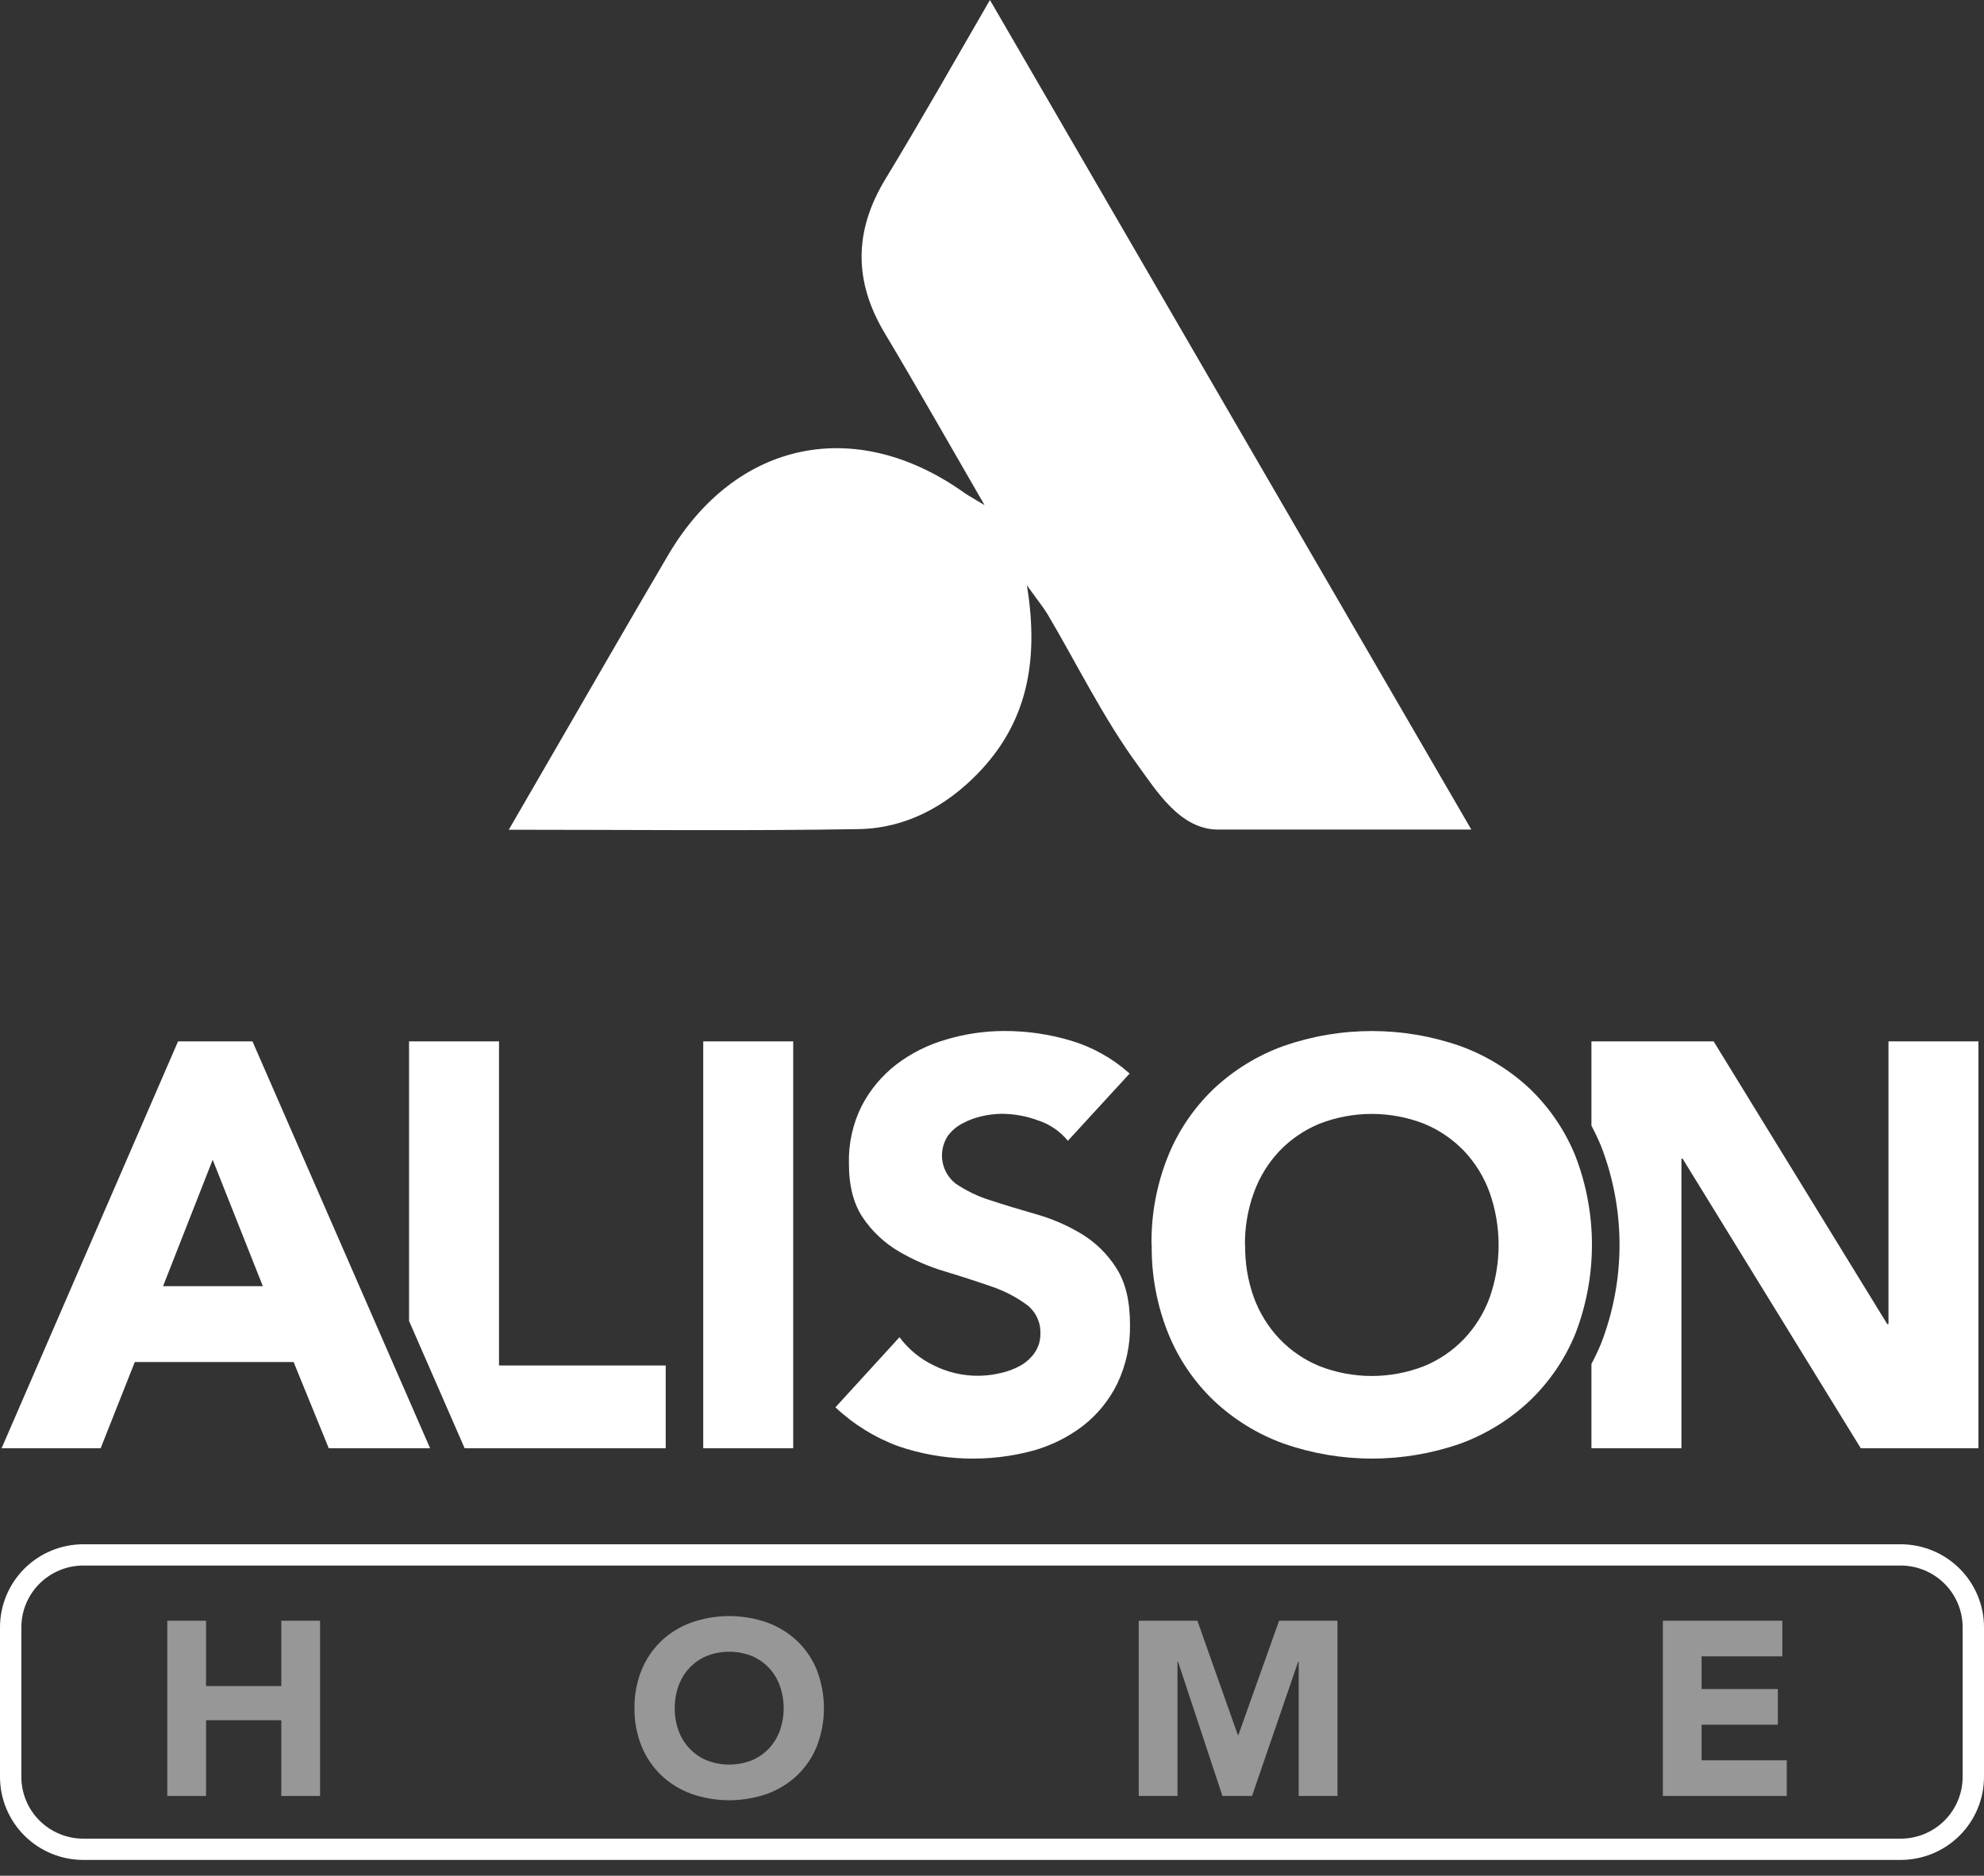
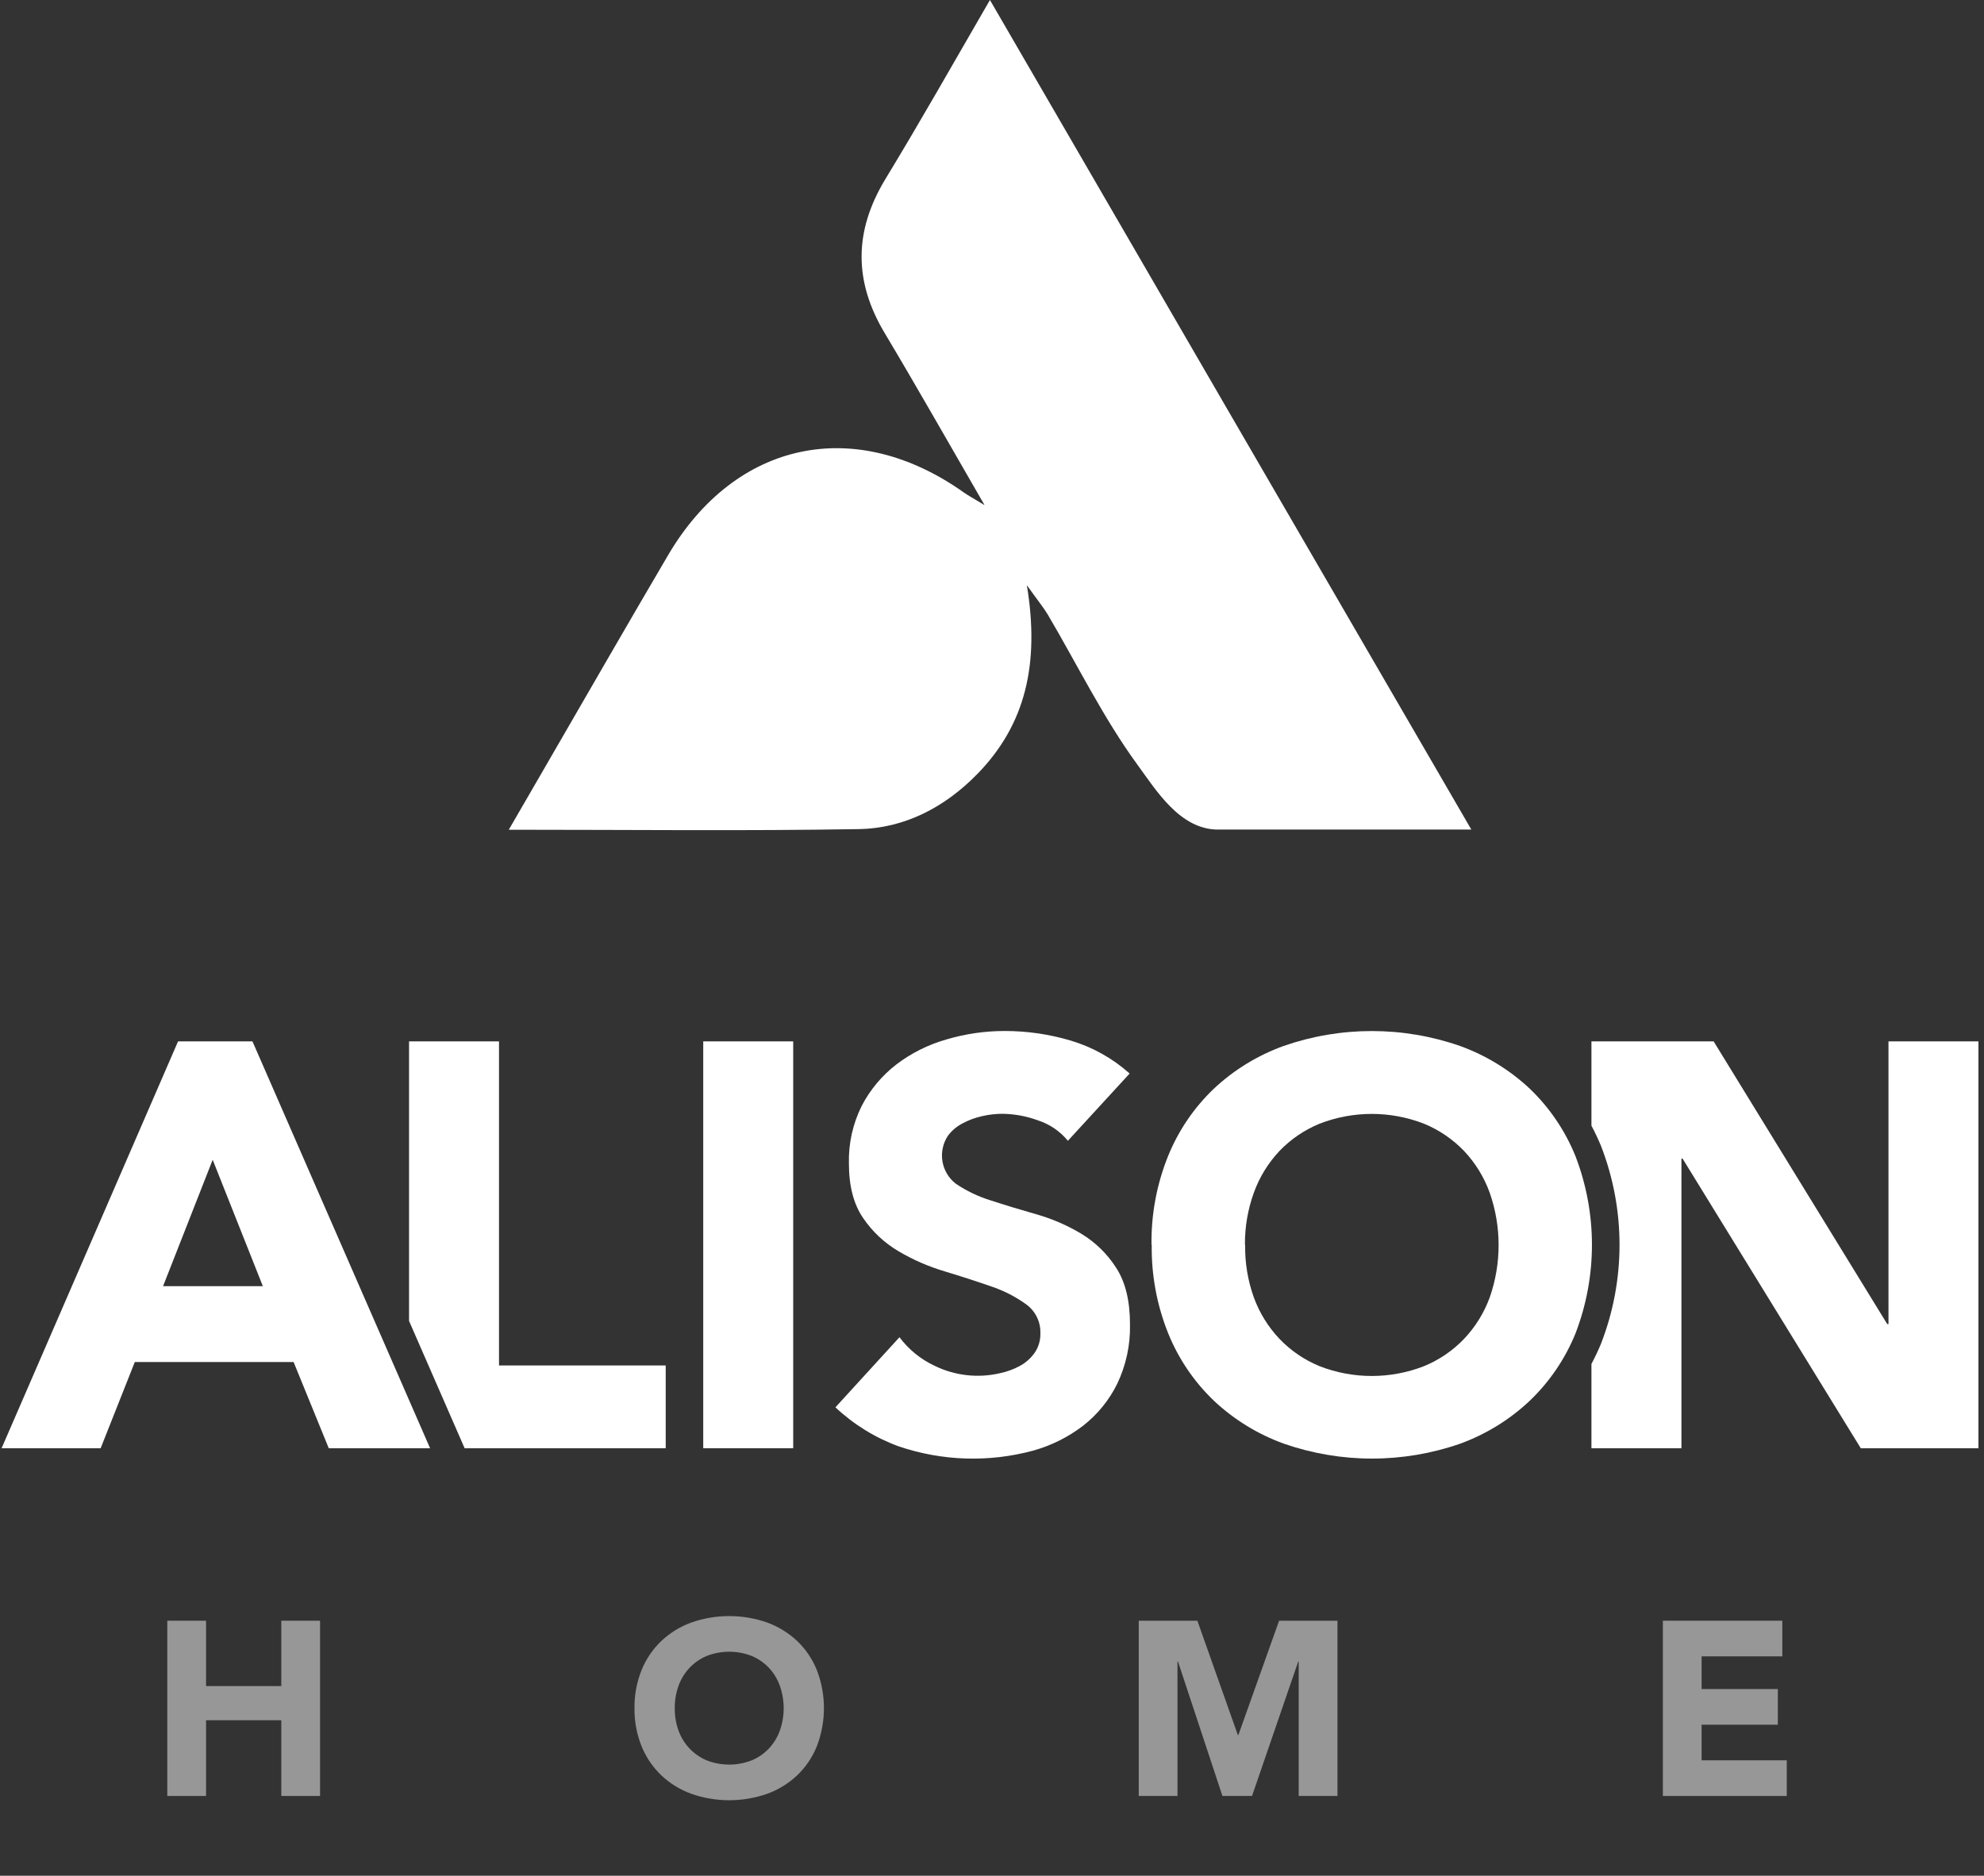
<svg xmlns="http://www.w3.org/2000/svg" width="110" height="104" viewBox="0 0 110 104" fill="none">
  <rect x="0" y="0" width="110" height="104" fill="#333333" stroke="none" />
  <path d="M43.978 57.74H38.99V80.299H43.978V57.74Z" fill="white" />
  <path d="M59.207 63.252C58.775 62.724 58.2 62.331 57.55 62.12C56.919 61.888 56.254 61.764 55.582 61.755C55.206 61.756 54.832 61.799 54.465 61.882C54.086 61.964 53.721 62.098 53.378 62.281C53.048 62.448 52.763 62.69 52.545 62.988C52.275 63.405 52.171 63.907 52.253 64.397C52.336 64.886 52.6 65.327 52.993 65.632C53.589 66.034 54.241 66.346 54.929 66.557C55.706 66.812 56.542 67.066 57.438 67.321C58.319 67.57 59.163 67.934 59.948 68.404C60.73 68.876 61.392 69.522 61.882 70.291C62.396 71.077 62.653 72.128 62.651 73.445C62.674 74.579 62.431 75.703 61.941 76.728C61.494 77.635 60.846 78.431 60.047 79.054C59.219 79.686 58.278 80.154 57.273 80.433C54.826 81.093 52.237 81.01 49.837 80.198C48.529 79.721 47.332 78.983 46.319 78.03L49.87 74.143C50.375 74.819 51.039 75.361 51.804 75.721C52.934 76.277 54.223 76.424 55.45 76.136C55.845 76.053 56.226 75.911 56.579 75.716C56.898 75.536 57.172 75.286 57.379 74.985C57.586 74.673 57.692 74.306 57.682 73.933C57.694 73.621 57.628 73.312 57.492 73.032C57.356 72.751 57.153 72.508 56.901 72.324C56.301 71.89 55.637 71.551 54.934 71.319C54.145 71.044 53.292 70.768 52.375 70.491C51.48 70.225 50.621 69.851 49.818 69.376C49.032 68.913 48.36 68.282 47.851 67.529C47.327 66.764 47.066 65.756 47.067 64.502C47.039 63.398 47.283 62.304 47.777 61.316C48.242 60.421 48.896 59.638 49.695 59.021C50.522 58.391 51.461 57.921 52.462 57.636C53.51 57.324 54.598 57.165 55.691 57.164C56.948 57.162 58.198 57.344 59.401 57.707C60.598 58.069 61.7 58.689 62.63 59.523L59.207 63.252Z" fill="white" />
  <path d="M27.667 75.709V57.74H22.679V73.239L25.761 80.299H36.909V75.709H27.667Z" fill="white" />
  <path d="M9.872 57.74H13.998L23.846 80.299H18.228L16.278 75.518H7.474L5.58 80.299H0.088L9.872 57.74ZM11.792 64.304L9.041 71.312H14.573L11.792 64.304Z" fill="white" />
  <path d="M104.704 57.74V73.416H104.636L95.01 57.74H88.235V62.413C88.426 62.773 88.603 63.147 88.765 63.535C90.135 67.064 90.135 70.975 88.765 74.504C88.604 74.891 88.427 75.263 88.235 75.626V80.299H93.225V64.241H93.289L103.168 80.299H109.692V57.74H104.704Z" fill="white" />
  <path d="M63.844 69.02C63.82 67.34 64.13 65.673 64.756 64.114C65.326 62.7 66.192 61.423 67.296 60.368C68.41 59.322 69.727 58.515 71.166 57.995C74.334 56.891 77.783 56.891 80.951 57.995C82.389 58.515 83.706 59.323 84.821 60.368C85.921 61.424 86.785 62.701 87.354 64.114C88.566 67.273 88.566 70.767 87.354 73.926C86.781 75.338 85.915 76.614 84.812 77.669C83.703 78.713 82.394 79.521 80.962 80.044C77.795 81.148 74.346 81.148 71.178 80.044C69.739 79.524 68.422 78.716 67.308 77.669C66.204 76.615 65.339 75.339 64.768 73.926C64.142 72.367 63.832 70.699 63.856 69.02M69.036 69.02C69.019 70.015 69.182 71.005 69.519 71.942C69.831 72.795 70.314 73.575 70.939 74.235C71.565 74.889 72.323 75.405 73.162 75.749C75.023 76.473 77.089 76.473 78.95 75.749C79.789 75.405 80.546 74.889 81.173 74.235C81.798 73.575 82.281 72.795 82.594 71.942C83.253 70.06 83.253 68.01 82.594 66.128C82.284 65.269 81.8 64.482 81.173 63.816C80.546 63.164 79.789 62.649 78.95 62.304C77.089 61.581 75.023 61.581 73.162 62.304C72.323 62.648 71.566 63.163 70.939 63.816C70.312 64.482 69.828 65.269 69.519 66.128C69.182 67.057 69.014 68.039 69.024 69.027" fill="white" />
  <path d="M54.605 28.038C52.554 24.491 50.841 21.465 49.051 18.469C47.328 15.589 47.344 12.808 49.091 9.926C50.987 6.805 52.791 3.623 54.886 0C63.84 15.44 72.736 30.772 81.576 45.996H67.533C65.426 45.996 64.112 43.835 63.068 42.406C61.174 39.811 59.739 36.87 58.096 34.082C57.86 33.685 57.561 33.327 56.934 32.449C57.644 36.785 56.88 40.16 54.181 42.92C52.394 44.748 50.173 45.925 47.621 45.97C41.284 46.078 34.946 46.005 28.209 46.005C28.983 44.665 29.629 43.554 30.273 42.441C32.529 38.549 34.771 34.643 37.049 30.768C40.789 24.42 47.429 23.036 53.447 27.312C53.646 27.453 53.864 27.572 54.609 28.02" fill="white" />
-   <path d="M105.381 103.125H4.619C3.394 103.124 2.221 102.639 1.355 101.777C0.489 100.914 0.002 99.745 0 98.525L0 90.216C0.004 88.997 0.492 87.83 1.357 86.969C2.223 86.108 3.396 85.624 4.619 85.623H105.381C106.606 85.624 107.78 86.109 108.646 86.972C109.512 87.835 109.999 89.005 110 90.225V98.525C109.998 99.745 109.511 100.914 108.645 101.777C107.779 102.639 106.605 103.124 105.381 103.125ZM4.619 86.802C3.71 86.804 2.838 87.163 2.194 87.803C1.551 88.442 1.187 89.31 1.184 90.216V98.525C1.185 99.433 1.547 100.302 2.191 100.943C2.835 101.585 3.708 101.945 4.619 101.946H105.381C106.292 101.945 107.165 101.585 107.809 100.943C108.453 100.302 108.815 99.433 108.816 98.525V90.216C108.813 89.31 108.449 88.442 107.806 87.803C107.162 87.163 106.29 86.804 105.381 86.802H4.619Z" fill="white" />
  <path d="M9.275 89.862H11.425V93.485H15.596V89.862H17.745V99.578H15.596V95.379H11.425V99.578H9.275V89.862Z" fill="#979797" />
  <path d="M35.178 94.721C35.167 93.994 35.301 93.272 35.571 92.598C35.818 91.989 36.192 91.439 36.667 90.984C37.144 90.535 37.708 90.188 38.325 89.963C39.688 89.485 41.175 89.485 42.538 89.963C43.154 90.188 43.718 90.536 44.196 90.984C44.671 91.438 45.044 91.988 45.289 92.598C45.813 93.957 45.813 95.462 45.289 96.822C45.044 97.432 44.671 97.982 44.196 98.436C43.719 98.885 43.155 99.233 42.538 99.457C41.175 99.935 39.688 99.935 38.325 99.457C37.708 99.233 37.144 98.886 36.667 98.436C36.192 97.981 35.818 97.431 35.571 96.822C35.303 96.151 35.169 95.434 35.178 94.711M37.411 94.711C37.406 95.139 37.478 95.564 37.624 95.966C37.758 96.334 37.967 96.67 38.237 96.954C38.504 97.234 38.826 97.456 39.184 97.605C39.986 97.917 40.875 97.917 41.677 97.605C42.034 97.455 42.356 97.234 42.624 96.954C42.892 96.669 43.1 96.333 43.234 95.966C43.522 95.156 43.522 94.272 43.234 93.461C43.101 93.091 42.893 92.752 42.624 92.466C42.356 92.186 42.034 91.965 41.677 91.815C40.875 91.503 39.986 91.503 39.184 91.815C38.826 91.964 38.504 92.186 38.237 92.466C37.966 92.752 37.757 93.091 37.624 93.461C37.479 93.862 37.407 94.285 37.411 94.711Z" fill="#979797" />
  <path d="M63.136 89.862H66.387L68.631 96.202H68.659L70.918 89.862H74.154V99.578H72.004V92.126H71.978L69.417 99.578H67.776L65.312 92.126H65.284V99.578H63.136V89.862Z" fill="#979797" />
  <path d="M92.195 89.862H98.819V91.838H94.343V93.65H98.57V95.627H94.343V97.601H99.065V99.578H92.195V89.862Z" fill="#979797" />
</svg>